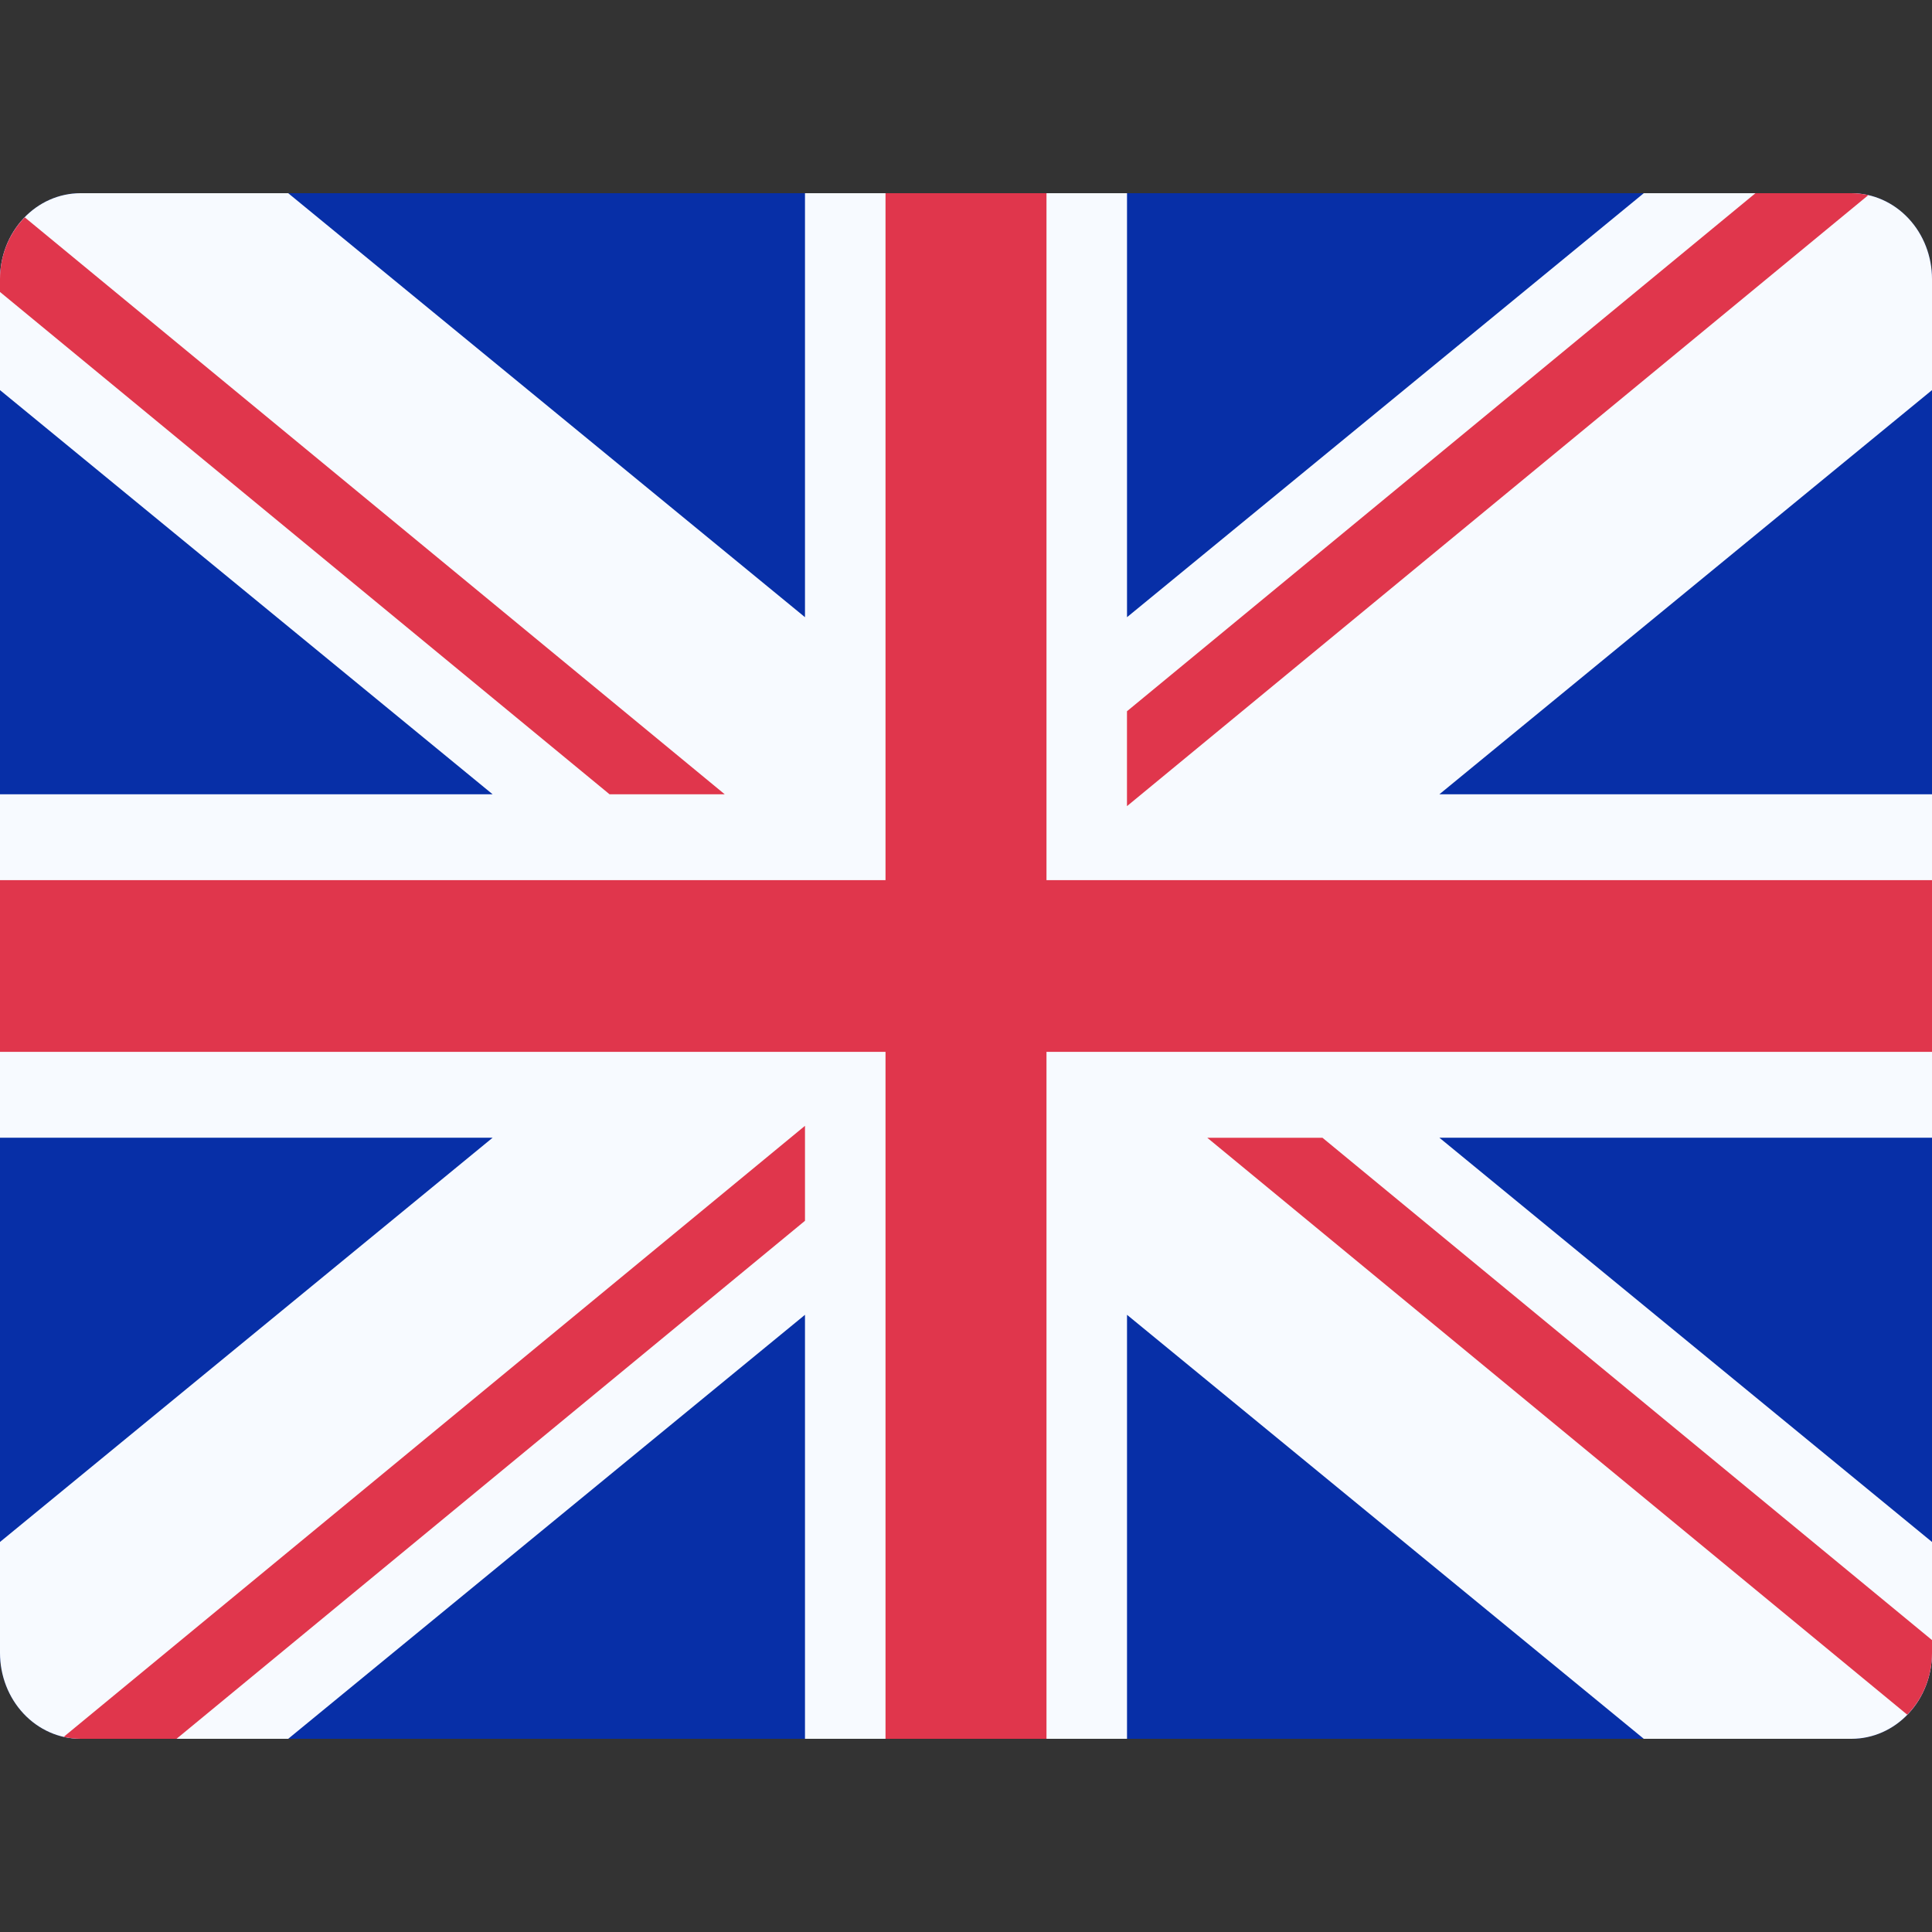
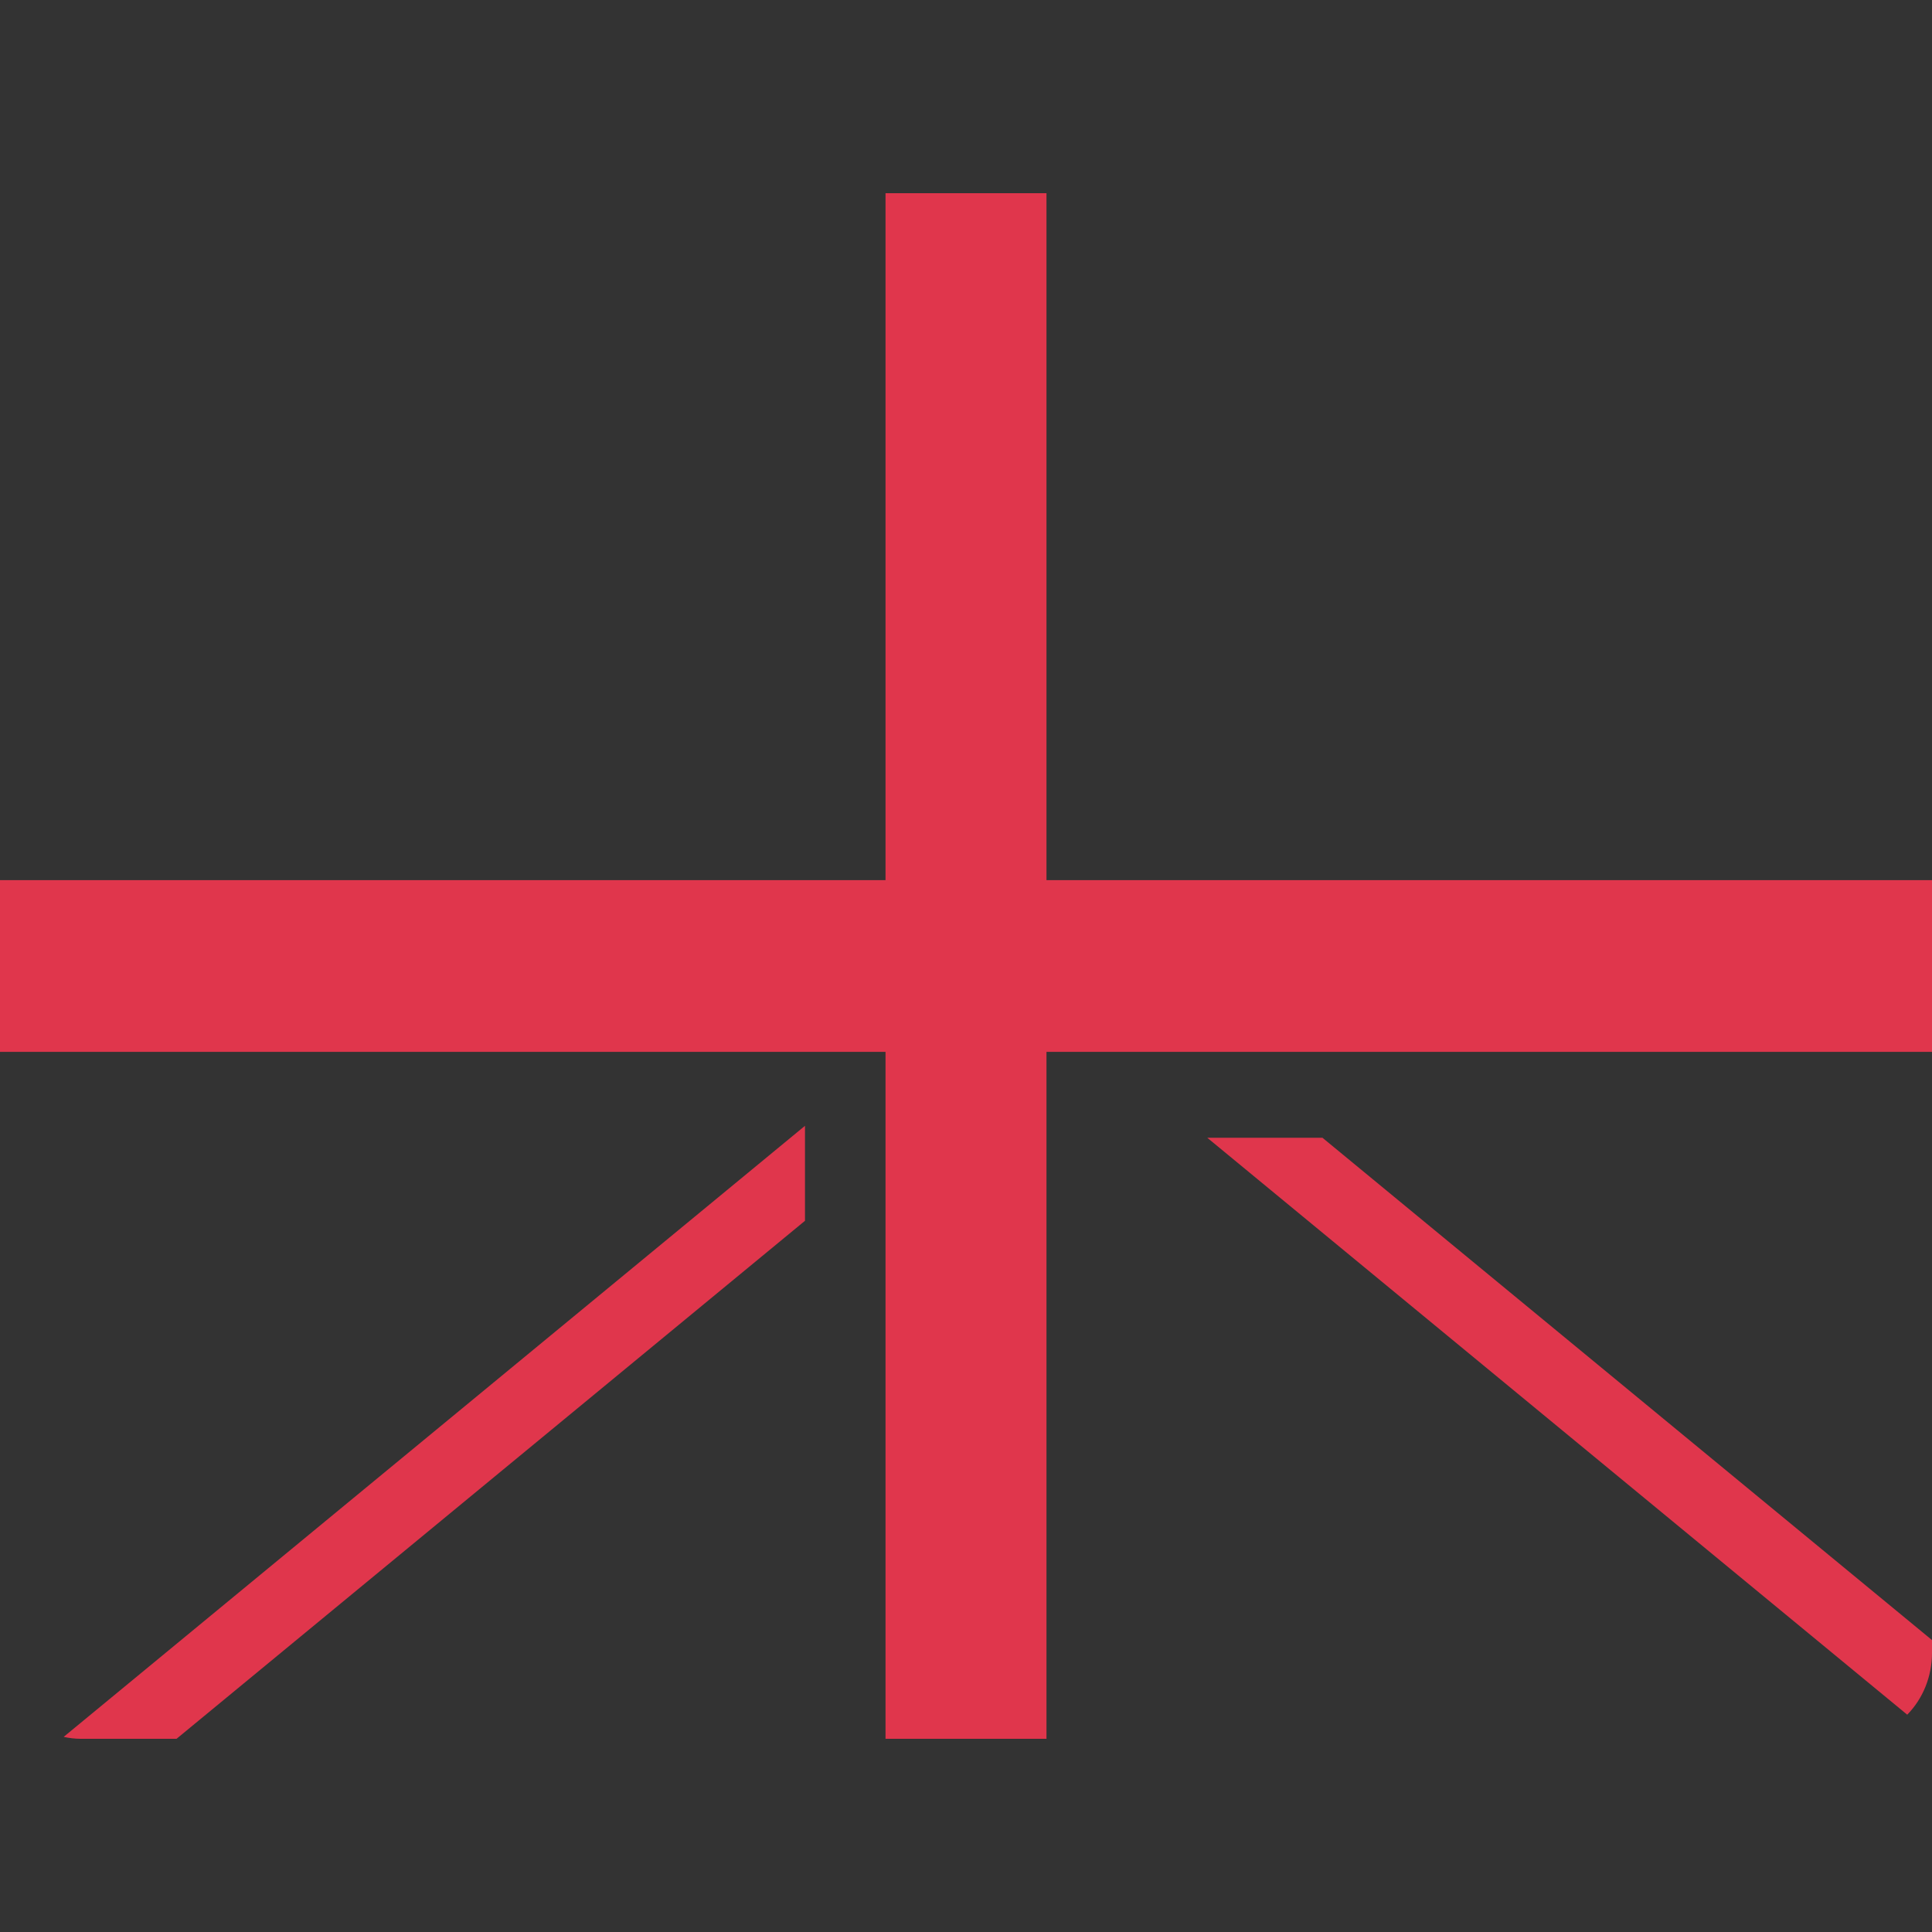
<svg xmlns="http://www.w3.org/2000/svg" width="50" height="50" viewBox="0 0 50 50" fill="none">
  <rect x="0" y="0" width="50" height="50" fill="#333333" stroke="none" />
-   <path d="M47.917 5H2.083C1.531 5 1.001 5.234 0.61 5.651C0.219 6.068 0 6.633 0 7.222L0 42.778C0 43.367 0.219 43.932 0.61 44.349C1.001 44.766 1.531 45 2.083 45H47.917C48.469 45 48.999 44.766 49.39 44.349C49.781 43.932 50 43.367 50 42.778V7.222C50 6.633 49.781 6.068 49.39 5.651C48.999 5.234 48.469 5 47.917 5Z" fill="#072FA7" />
-   <path d="M50 7.222C50 6.633 49.781 6.068 49.39 5.651C48.999 5.234 48.469 5 47.917 5H42.541L29.167 15.973V5H20.833V15.973L7.459 5H2.083C1.531 5 1.001 5.234 0.61 5.651C0.219 6.068 0 6.633 0 7.222L0 10.096L12.749 20.556H0V29.444H12.749L0 39.906V42.778C0 43.367 0.219 43.932 0.61 44.349C1.001 44.766 1.531 45 2.083 45H7.459L20.833 34.027V45H29.167V34.027L42.541 45H47.917C48.469 45 48.999 44.766 49.39 44.349C49.781 43.932 50 43.367 50 42.778V39.906L37.251 29.444H50V20.556H37.251L50 10.096V7.222Z" fill="#F7FAFF" />
  <path d="M50 22.778H27.083V5H22.917V22.778H0V27.222H22.917V45H27.083V27.222H50V22.778Z" fill="#E0364C" />
  <path d="M20.833 29.136L1.648 44.95C1.791 44.982 1.937 44.999 2.083 45H4.569L20.833 31.594V29.136Z" fill="#E0364C" />
-   <path d="M29.166 20.863L48.352 5.05C48.209 5.018 48.063 5.001 47.916 5H45.431L29.166 18.407V20.863Z" fill="#E0364C" />
-   <path d="M18.756 20.556L0.641 5.625C0.438 5.831 0.277 6.079 0.167 6.353C0.057 6.628 1.96286e-05 6.924 0 7.222L0 7.556L15.775 20.556H18.756Z" fill="#E0364C" />
  <path d="M31.244 29.445L49.359 44.376C49.562 44.169 49.723 43.921 49.833 43.647C49.943 43.372 50 43.077 50 42.778V42.445L34.225 29.445H31.244Z" fill="#E0364C" />
</svg>